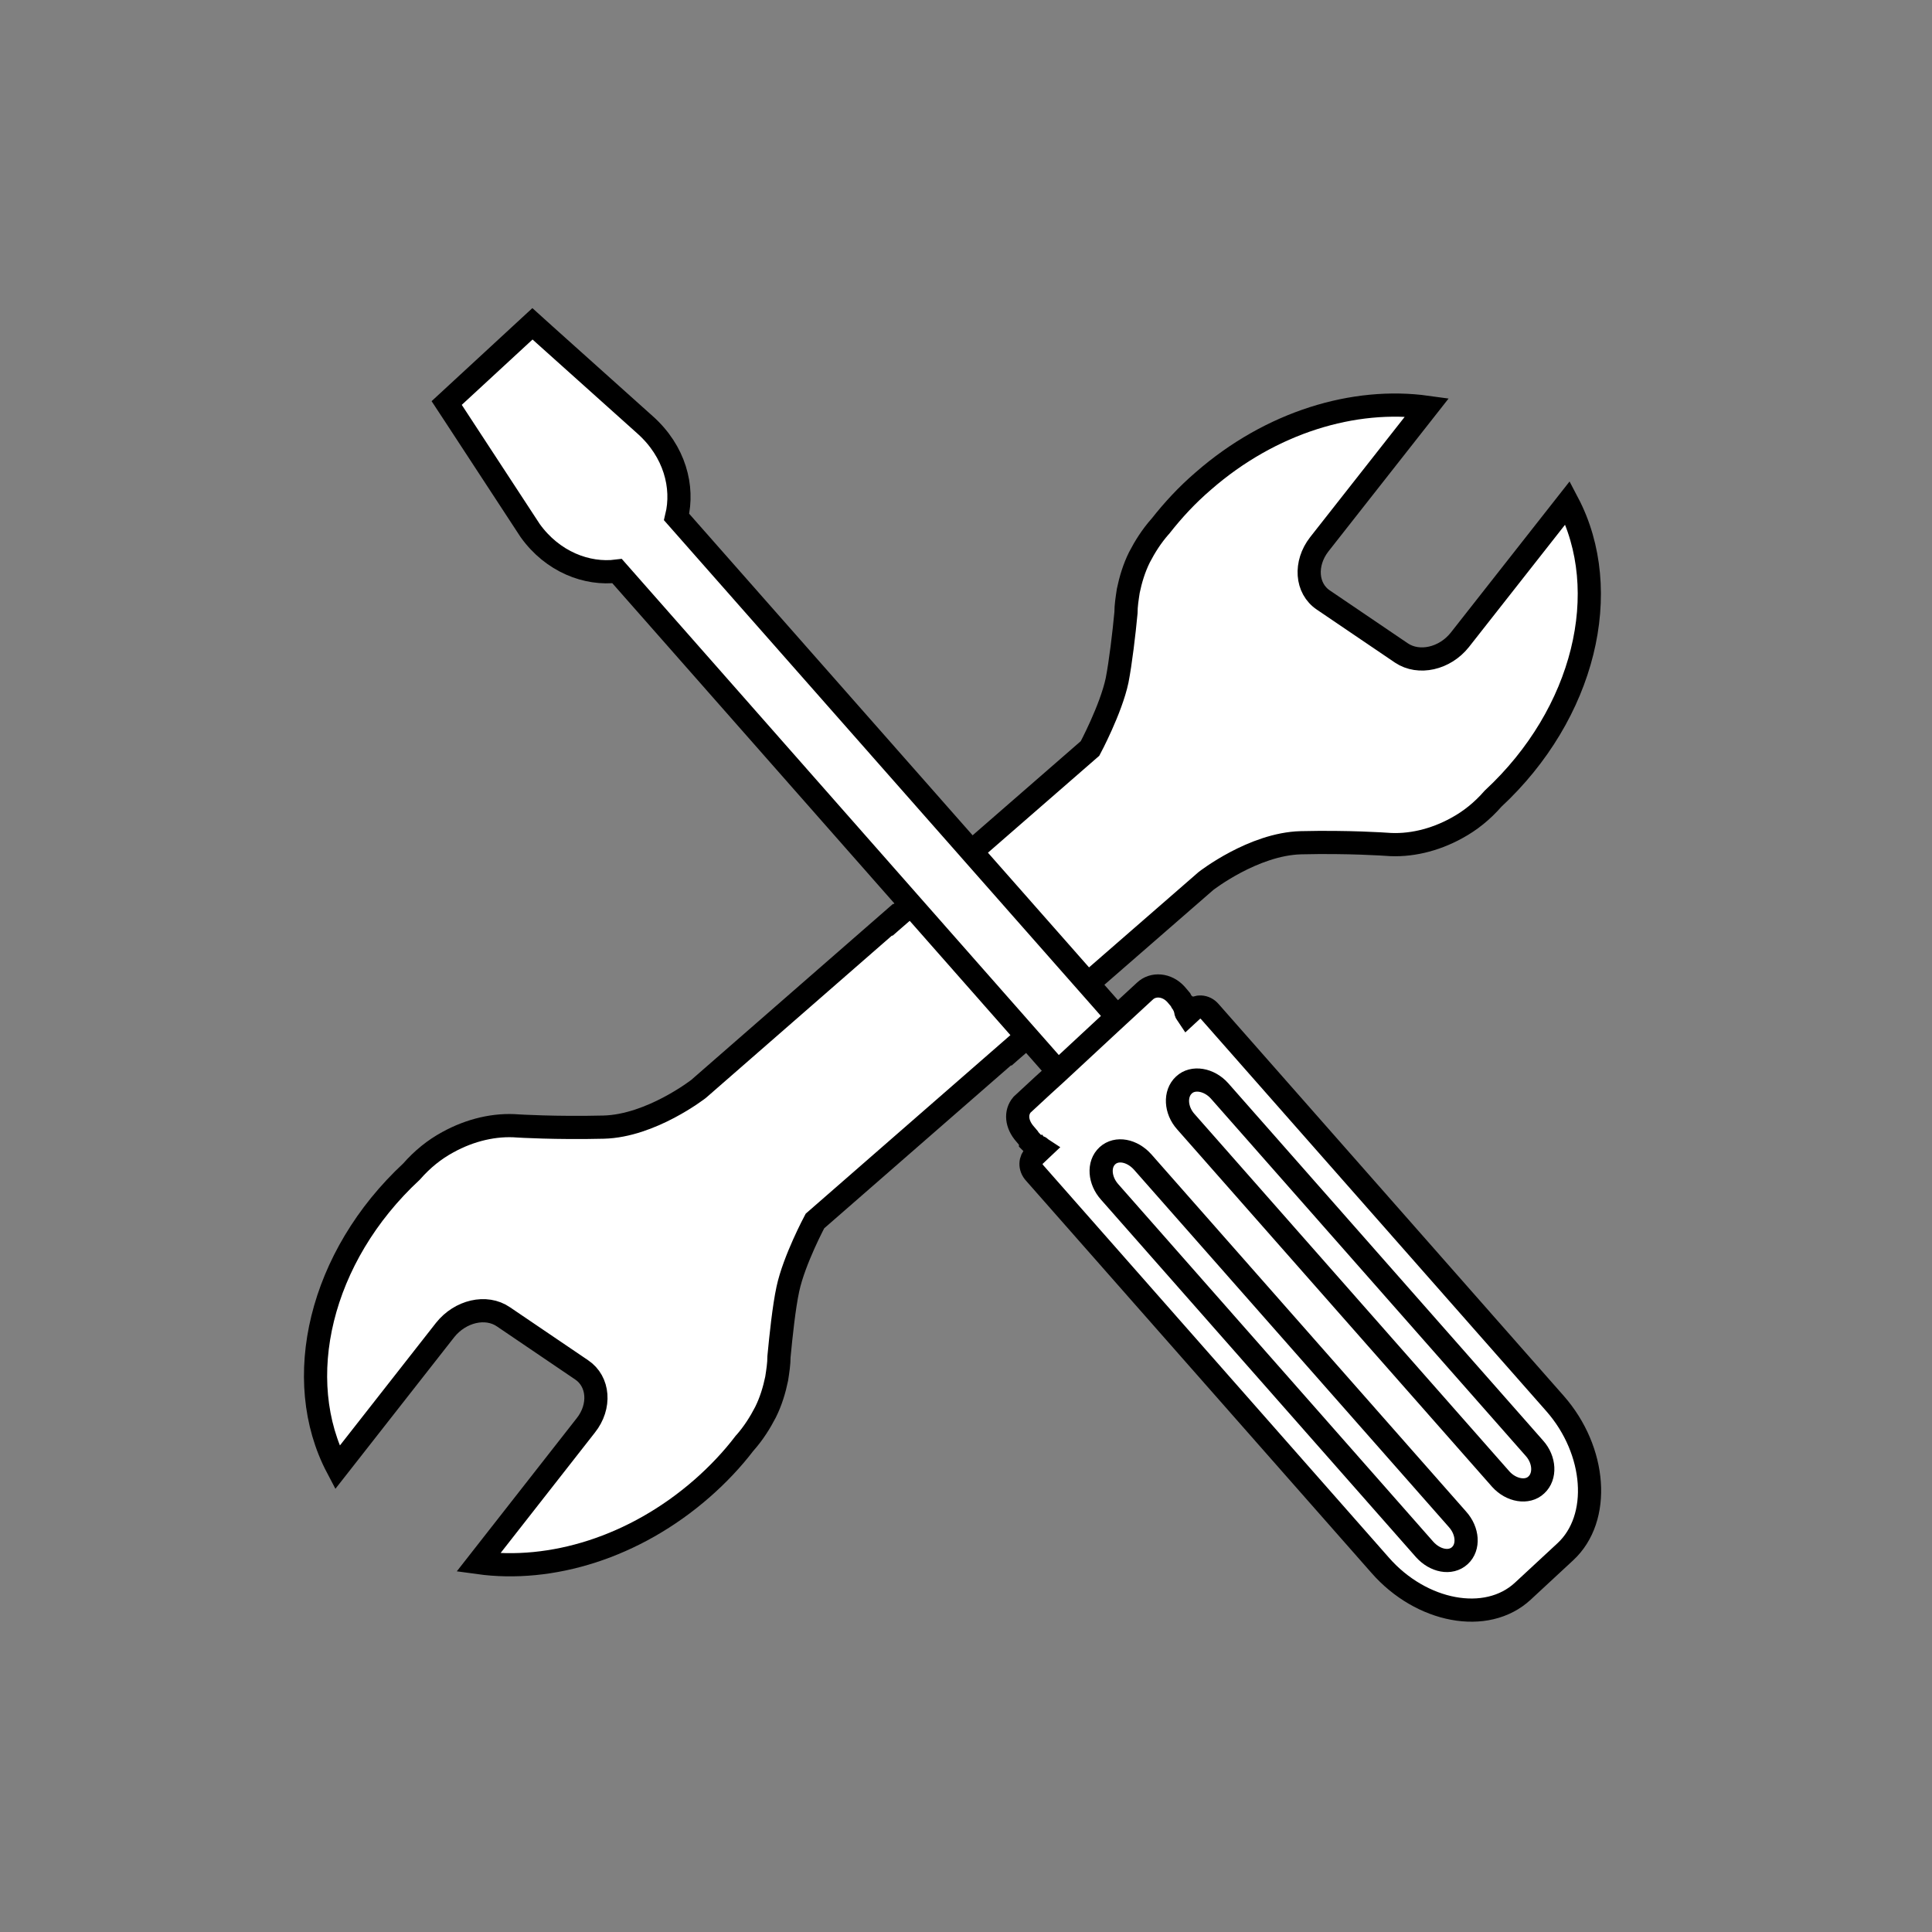
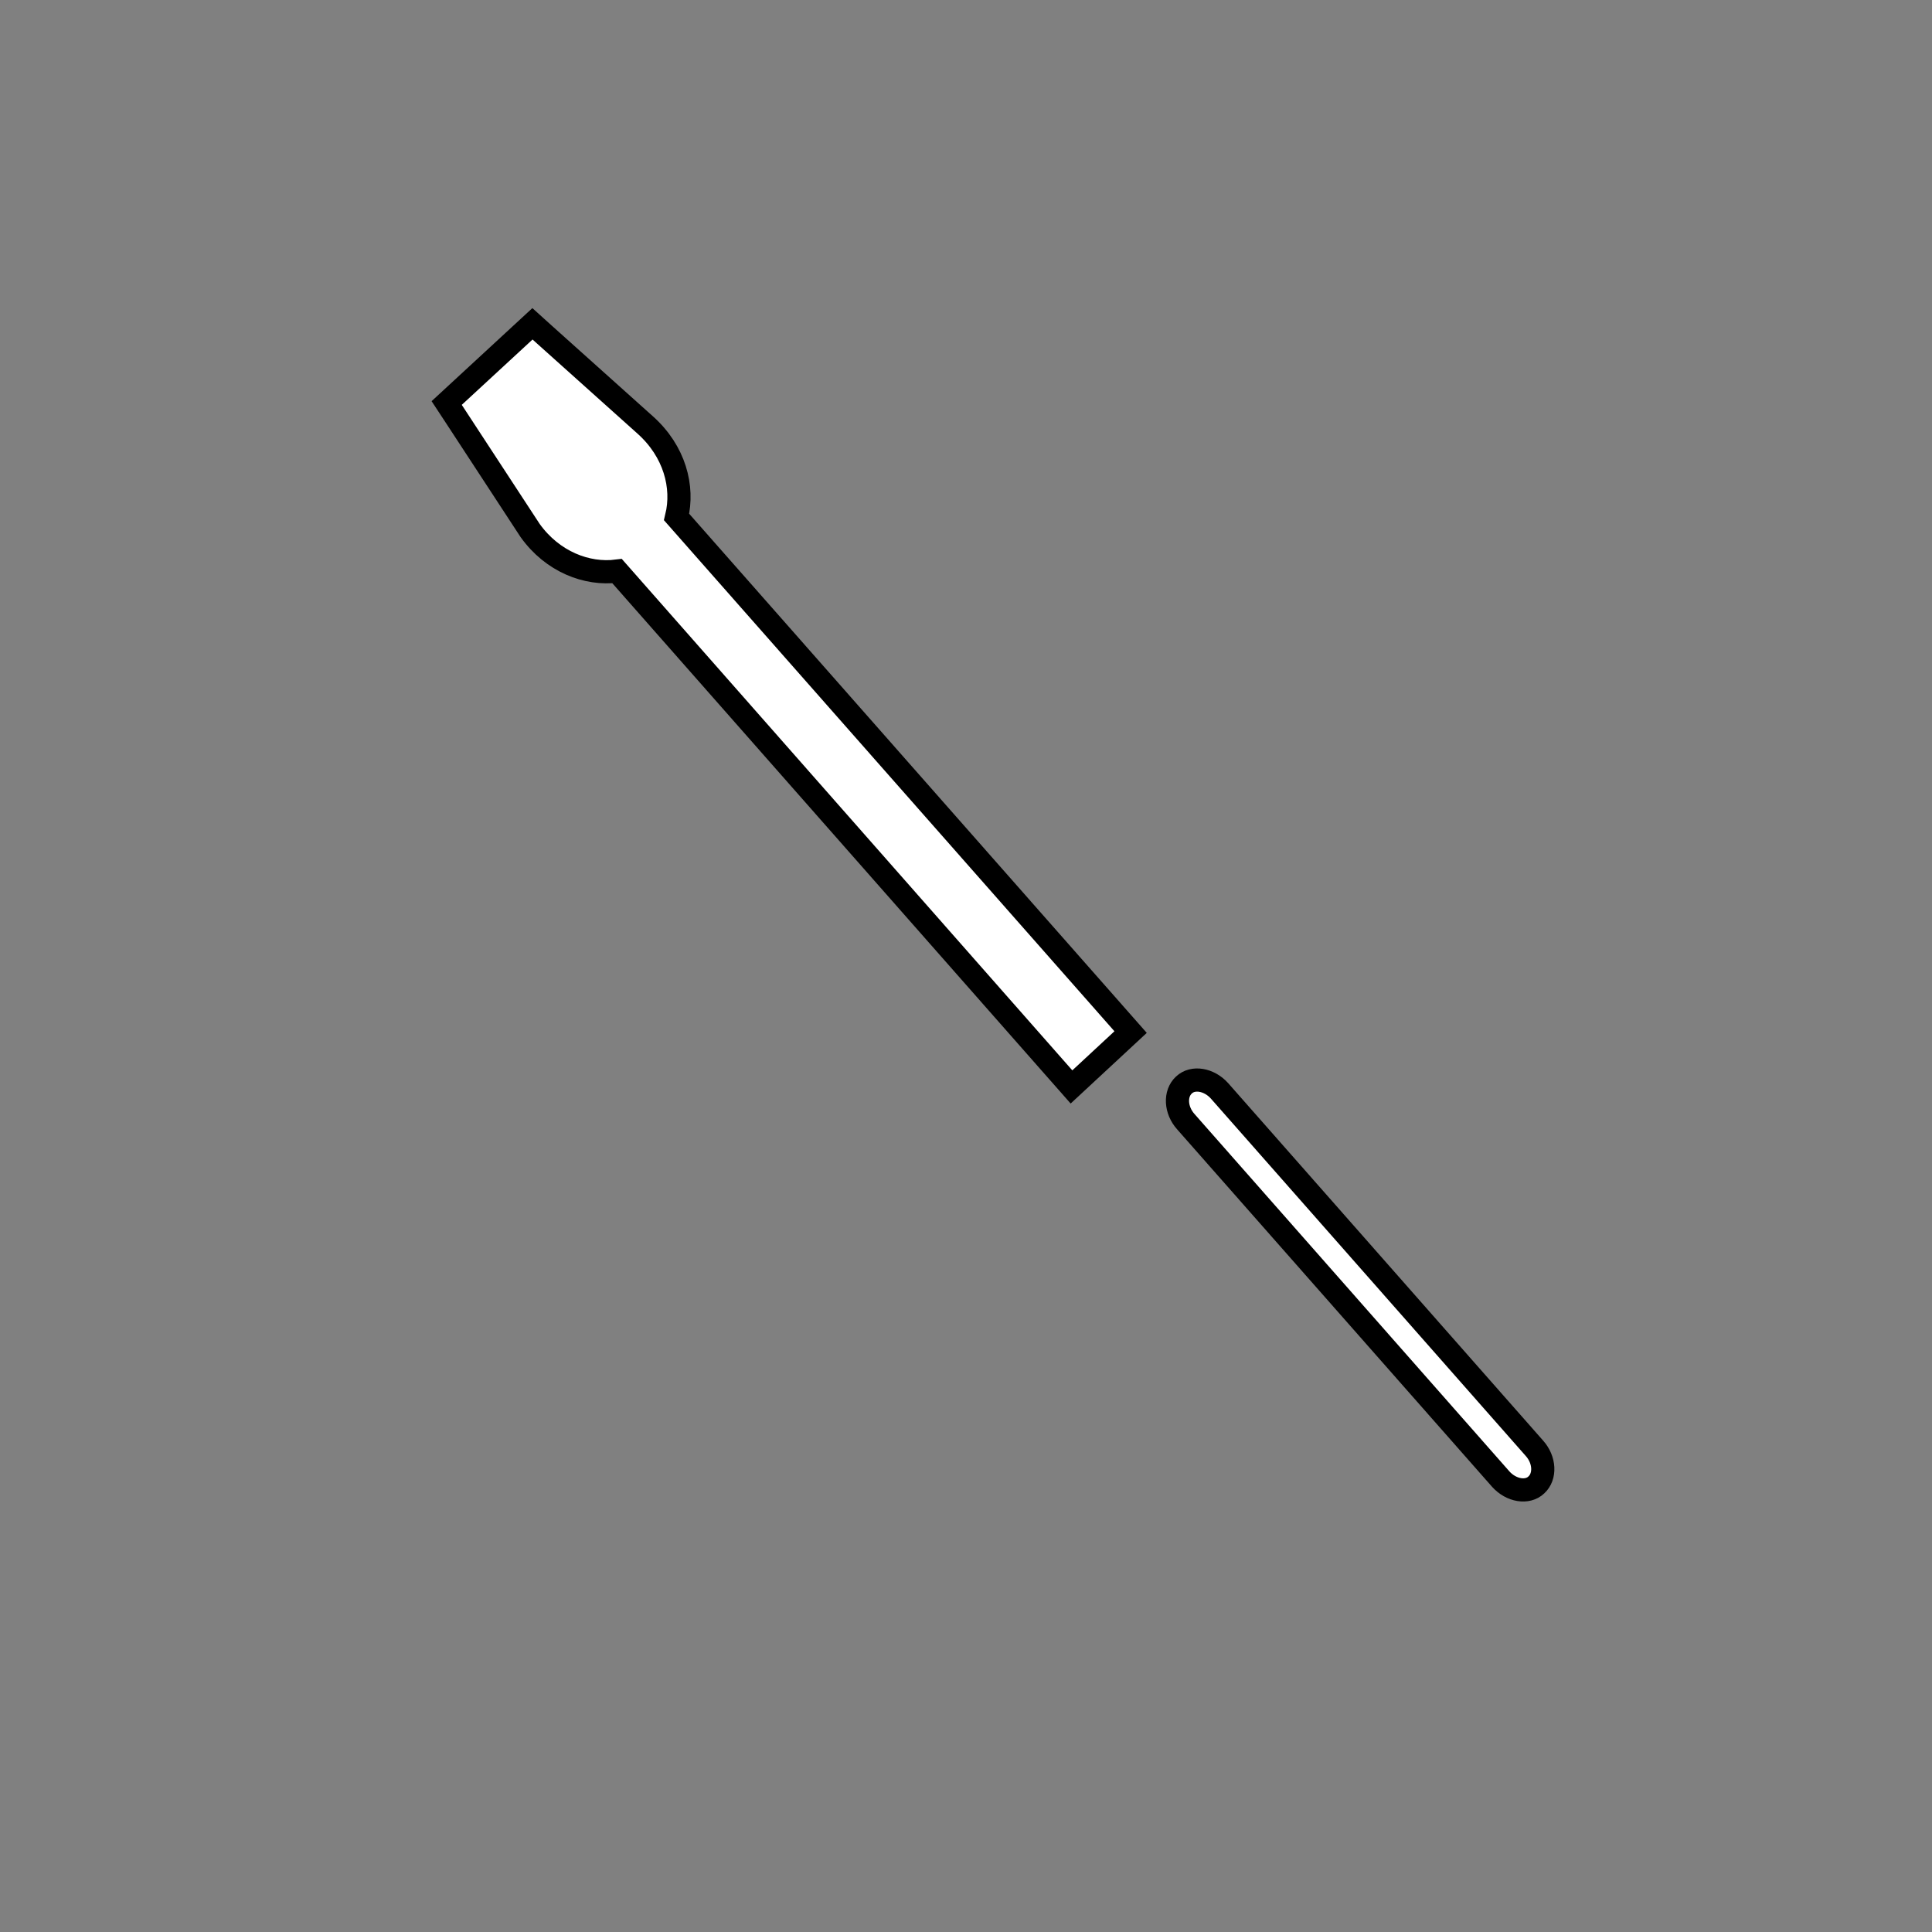
<svg xmlns="http://www.w3.org/2000/svg" version="1.1" id="Layer_1" x="0px" y="0px" viewBox="0 0 500 500" style="enable-background:new 0 0 500 500;" xml:space="preserve">
  <rect x="0" y="0" width="500" height="500" fill="#808080" stroke="none" />
  <style type="text/css">
	.st0{fill:#FFFFFF;stroke:#000000;stroke-width:6;stroke-miterlimit:10;}
</style>
-   <path class="st0" d="M115.2,344.2c3.9-4.9,10.6-6.5,15.1-3.4l20.2,13.7c4.5,3,5,9.5,1.1,14.4l-27.8,35.5  c18.8,2.6,40.4-3.9,57.9-19.2c4.1-3.6,7.8-7.5,11-11.7c0,0,0.1-0.1,0.1-0.1c2.2-2.5,3.9-5.2,5.3-7.9c1.4-2.8,2.3-5.8,2.9-8.7l0,0  c0.3-2,0.6-3.8,0.6-5.7c0.5-5.3,1.3-12.9,2.3-17.5c1.6-7.5,7-17.6,7-17.6l50.9-44.4l0.1,0.1l50.2-43.7c0,0,12.3-9.6,24.6-9.9  c12.3-0.3,22.1,0.4,22.1,0.4l0,0c6,0.5,12.4-1,18.2-4.2c3.5-1.9,6.6-4.4,9.4-7.6c0,0,0,0,0,0c23.7-22,31.3-53.8,19.3-76.6  l-27.9,35.5c-3.9,4.9-10.6,6.4-15.1,3.4l-20.2-13.7c-4.5-3-4.9-9.5-1.1-14.4l27.9-35.5c-18.8-2.6-40.4,3.8-57.9,19.1  c-4.2,3.6-7.8,7.5-11.1,11.7c0,0-0.1,0.1-0.1,0.1c-2.2,2.5-3.9,5.2-5.3,7.9c-1.4,2.8-2.3,5.8-2.9,8.7l0,0c-0.3,2-0.6,3.8-0.6,5.7  c-0.5,5.3-1.4,12.9-2.3,17.5c-1.6,7.5-7,17.6-7,17.6l-51,44.4l-0.1-0.1l-50.2,43.8c0,0-12.3,9.6-24.6,9.9  c-12.3,0.3-22.1-0.3-22.1-0.3l0,0c-6-0.5-12.4,1-18.2,4.2c-3.5,1.9-6.6,4.4-9.4,7.6c0,0,0,0,0,0c-23.7,22-31.2,53.8-19.2,76.6  L115.2,344.2z" />
  <path class="st0" d="M137.8,83.8l3.1,2.8L167,110c7.6,6.8,10,16,8.1,23.8l117.5,133.3l-15.3,14.2L159.7,147.8  c-7.8,1-16.7-2.4-22.5-10.5l-19.3-29.5l-2.3-3.5L137.8,83.8z" />
-   <path class="st0" d="M287.2,264.9l9.1-8.4c2.1-2,5.7-1.8,8.1,0.9l1.1,1.3c0.1,0.2,0.2,0.4,0.3,0.5c0,0.1,0,0.1,0.1,0.2  c0.1,0.1,0.1,0.2,0.2,0.3c0,0.1,0.1,0.2,0.1,0.2c0.1,0.1,0.1,0.2,0.2,0.3c0,0.1,0.1,0.2,0.1,0.3c0,0,0,0,0,0  c0.1,0.3,0.2,0.5,0.3,0.8c0,0,0,0.1,0,0.1c0,0.1,0.1,0.3,0.1,0.4v0c0,0,0,0,0,0.1c0,0.1,0,0.1,0.1,0.2l0.1,0.2c0,0,0.2,0.3,0.2,0.3  l1.3-1.2c1.2-1.1,3.2-1.1,4.5,0.4l89.4,101.5c10.6,12.1,12,29.6,2.6,38.3l-11,10.2c-9.4,8.7-26.3,5.4-36.9-6.7l-89.4-101.5  c-1.4-1.5-1.2-3.5,0-4.6l1.8-1.7l0,0c0,0-0.3-0.2-0.4-0.3c0,0-0.1-0.1-0.2-0.1c-0.1,0-0.3-0.1-0.4-0.2c-0.1,0-0.1-0.1-0.2-0.1  c-0.1-0.1-0.3-0.2-0.4-0.2c-0.1-0.1-0.2-0.1-0.3-0.2c-0.1,0-0.1-0.1-0.2-0.1c-0.1-0.1-0.2-0.1-0.3-0.2c-0.1,0-0.1-0.1-0.2-0.1  c-0.1-0.1-0.2-0.2-0.3-0.3c0,0,0-0.2,0-0.2c-0.1-0.1-0.2-0.4-0.3-0.5l-1.1-1.3c-2.3-2.6-2.5-5.6-0.8-7.6l5.4-5l3.3-3l0,0  L287.2,264.9L287.2,264.9z" />
  <path class="st0" d="M388.4,382.8c2.7,3,6.9,3.7,9.2,1.5c2.4-2.2,2.2-6.5-0.5-9.5l-81.5-92.5c-2.7-3-6.9-3.7-9.2-1.5  c-2.4,2.2-2.2,6.5,0.5,9.5L388.4,382.8z" />
-   <path class="st0" d="M368.7,401c2.7,3,6.7,3.8,9.1,1.6c2.4-2.2,2.1-6.4-0.6-9.4l-81.5-92.5c-2.7-3-6.7-3.8-9.1-1.6  c-2.4,2.2-2.1,6.4,0.6,9.4L368.7,401z" />
</svg>